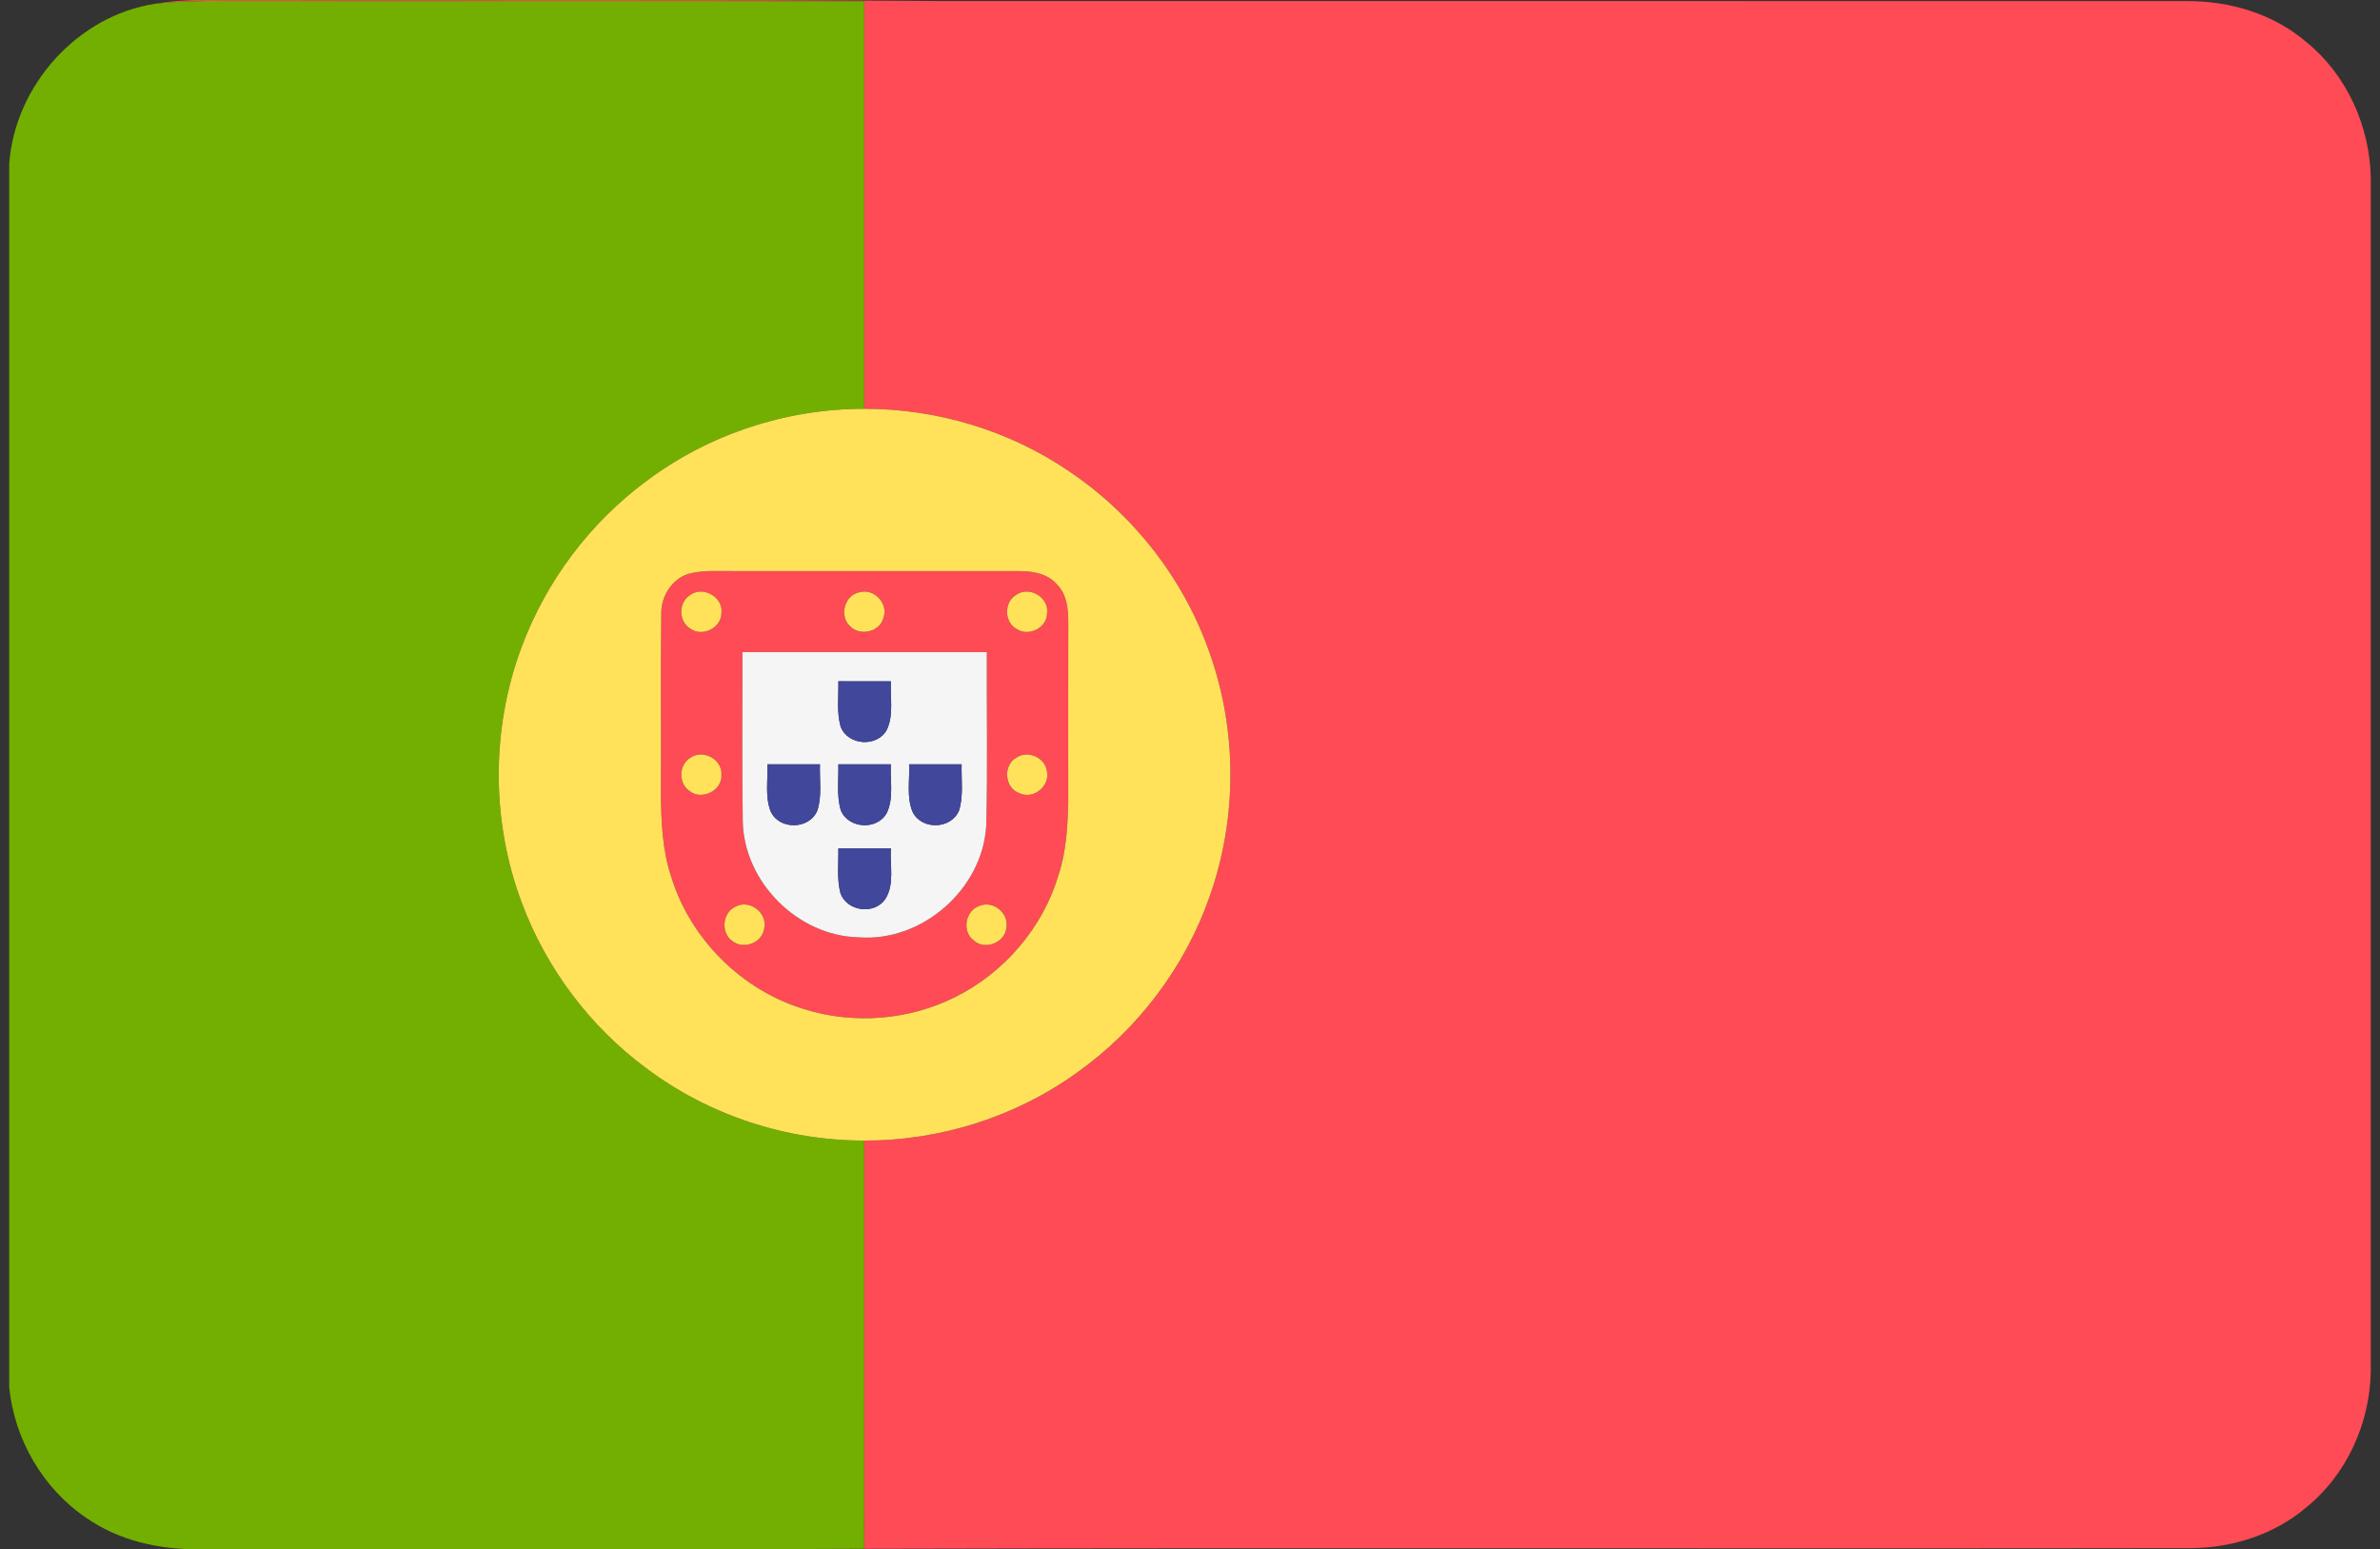
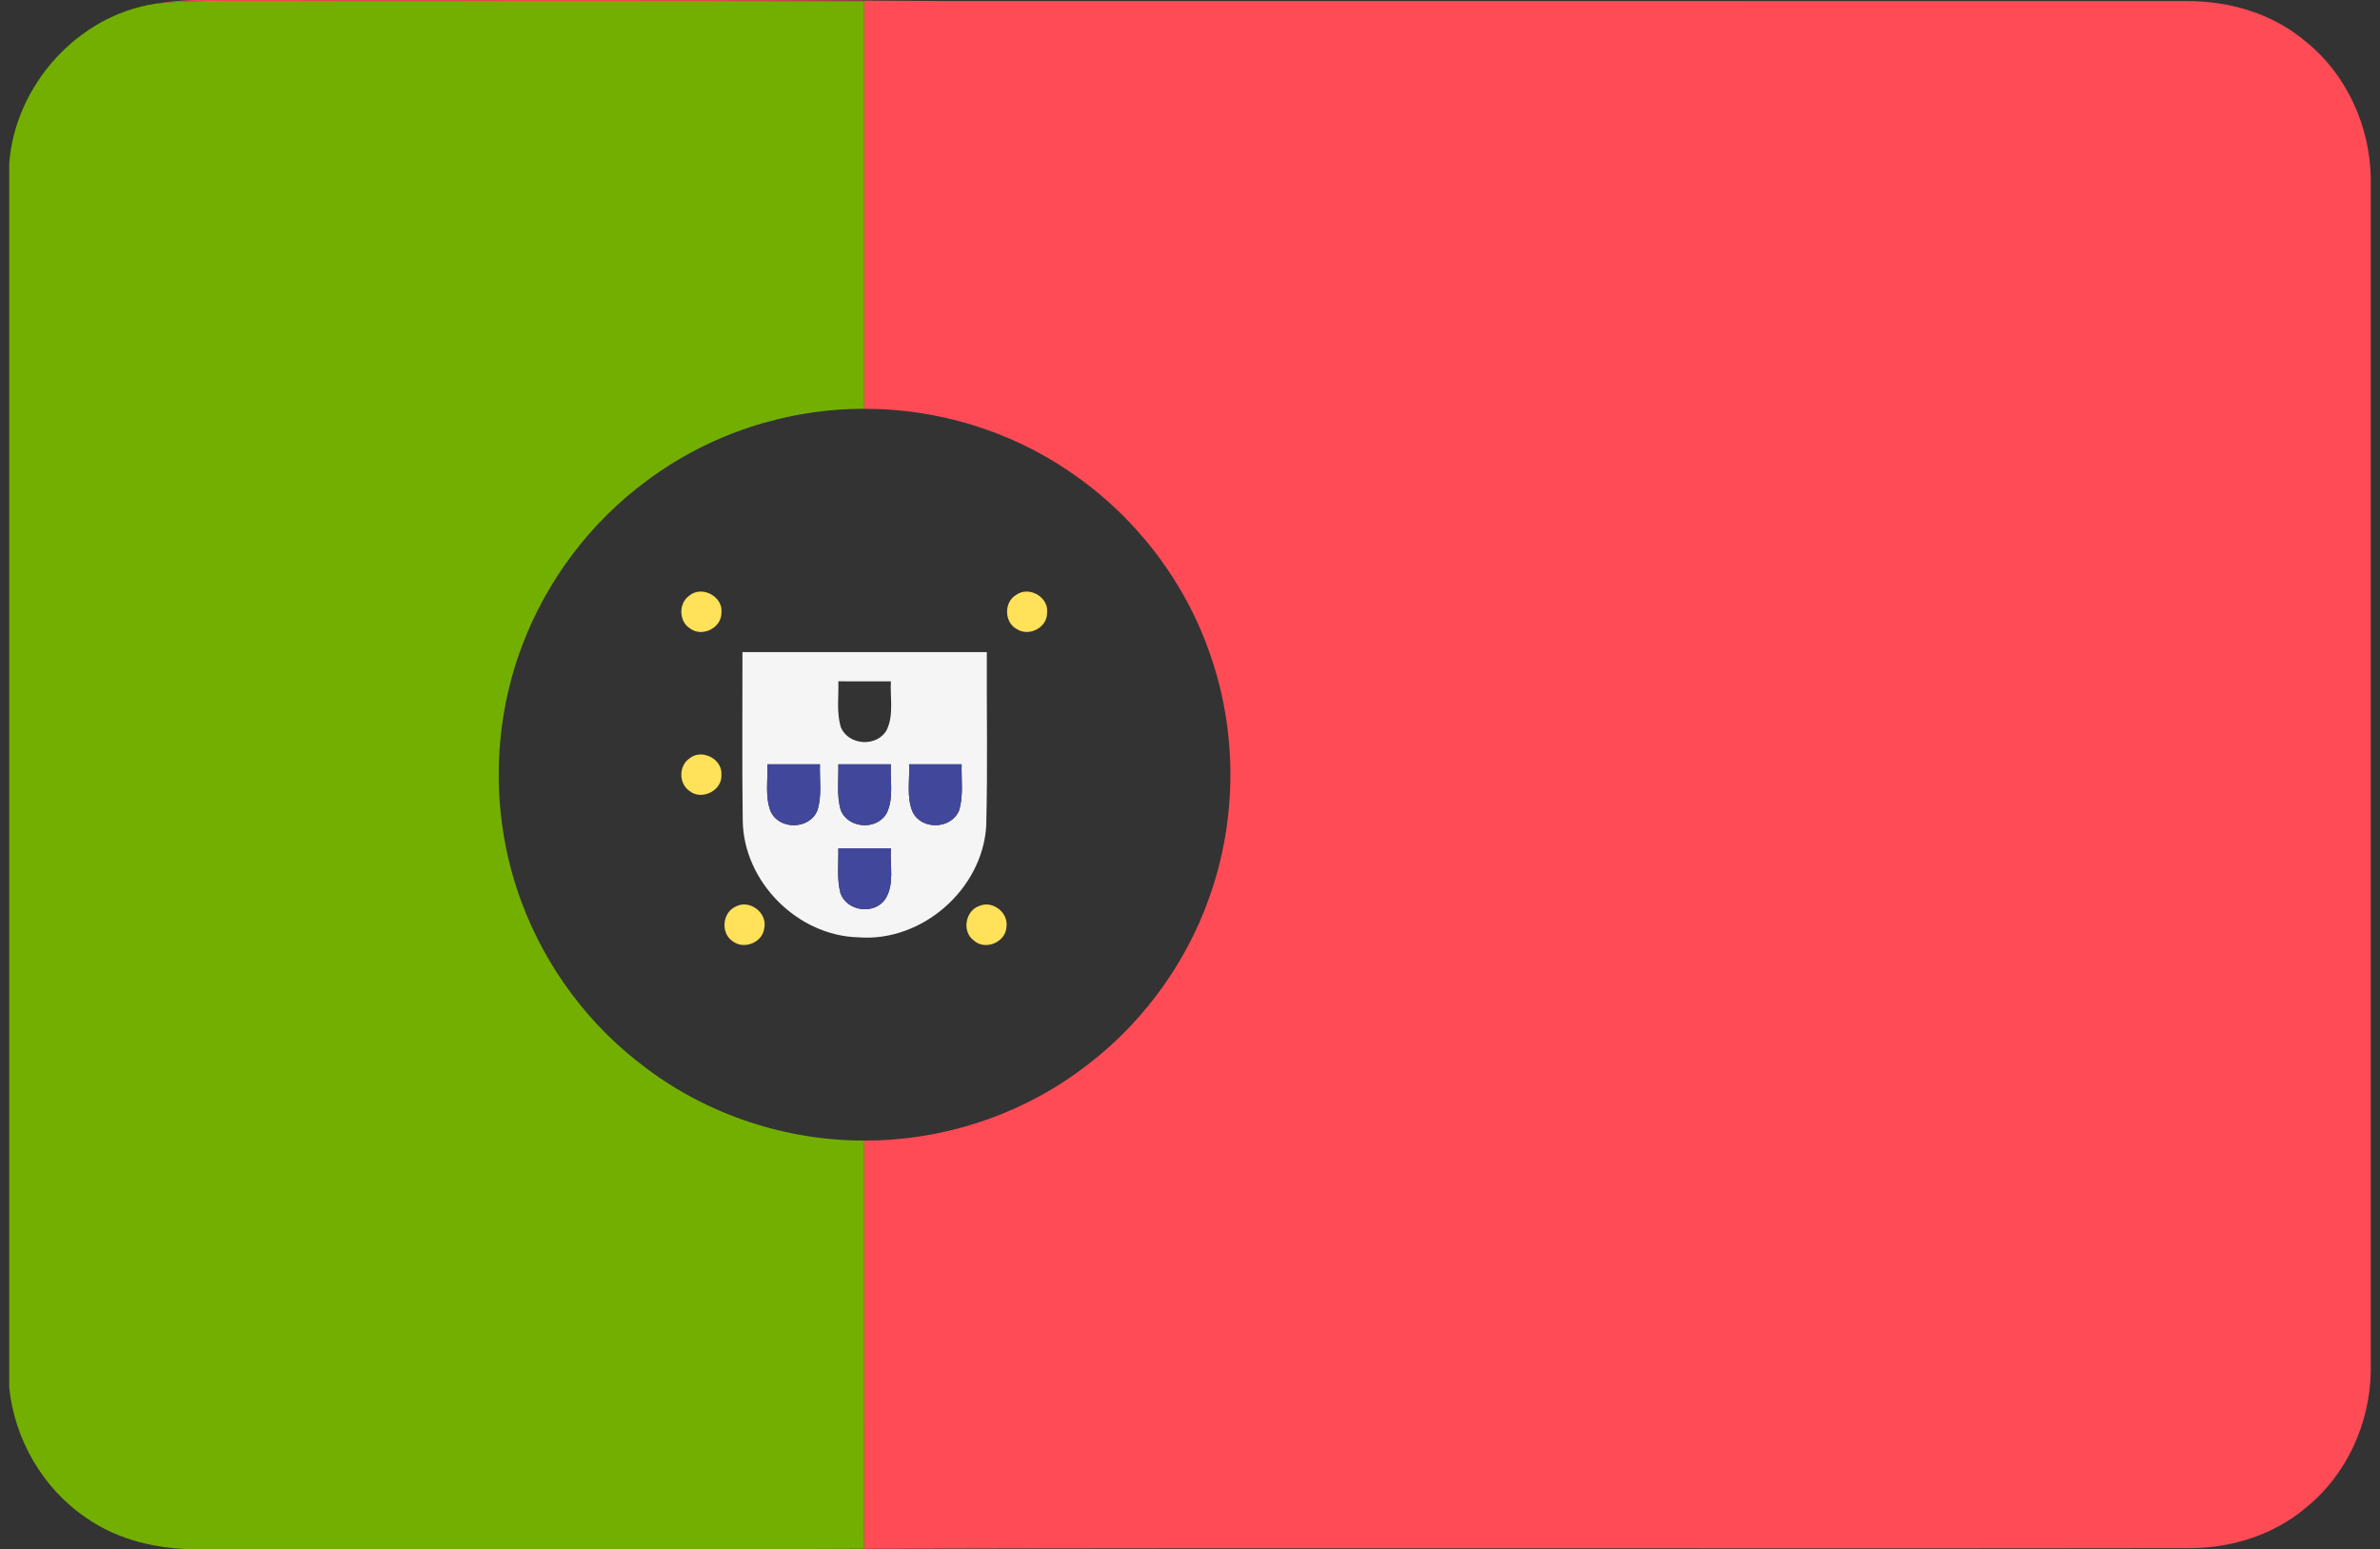
<svg xmlns="http://www.w3.org/2000/svg" version="1.1" id="Layer_1" x="0px" y="0px" viewBox="0 0 516 335.881" style="enable-background:new 0 0 516 335.881;" xml:space="preserve">
  <rect x="0" y="0" width="516" height="335.881" fill="#333333" stroke="none" />
  <style type="text/css">
	.st0{fill:#FF4B55;}
	.st1{fill:#73AF00;}
	.st2{fill:#FFE15A;}
	.st3{fill:#F5F5F5;}
	.st4{fill:#41479B;}
</style>
  <g id="_x23_ff4b55ff">
    <path class="st0" d="M33.64,0.817c3.75-0.66,7.55-0.86,11.35-0.81c53.34,0.12,106.68-0.18,160.01,0.22   c89.69,0.01,179.39-0.02,269.09,0.01c9.27-0.05,18.7,2.72,25.84,8.8c8.84,7.11,13.87,18.28,14.07,29.56v258.86   c-0.24,11.22-5.27,22.33-14.07,29.4c-6.89,5.84-15.93,8.7-24.89,8.77c-95.89,0.15-191.79-0.11-287.68,0.14   c0.04-29.5,0.01-59,0.02-88.5c16.43,0.05,32.83-5.14,46.16-14.76c13.2-9.39,23.41-22.91,28.74-38.22   c5.96-16.87,5.98-35.77,0.01-52.64c-5.54-15.99-16.44-30.02-30.48-39.46c-13-8.87-28.71-13.6-44.43-13.56   c0-29.46-0.01-58.91,0-88.36c-46.13-0.1-92.27,0-138.4-0.05C43.86,0.157,38.73,0.247,33.64,0.817z" />
-     <path class="st0" d="M149.25,124.407c3.16-0.85,6.48-0.56,9.72-0.6c20.67,0.03,41.35,0,62.02,0.01c2.96-0.02,6.21,0.56,8.23,2.95   c2.09,2.14,2.39,5.27,2.39,8.12c-0.03,13.02-0.02,26.04-0.01,39.06c-0.13,5.26-0.43,10.61-2.07,15.65   c-3.38,11.45-11.76,21.27-22.44,26.56c-10.04,5.03-22.04,5.99-32.75,2.61c-13.49-4.08-24.63-15.14-28.79-28.6   c-1.96-5.83-2.21-12.06-2.26-18.15c0.09-13.02-0.09-26.04,0.08-39.05C143.34,129.257,145.65,125.567,149.25,124.407    M186.41,128.387c-3.25,0.53-4.53,5.07-2.17,7.31c2.15,2.37,6.65,1.29,7.33-1.88C192.59,130.787,189.48,127.527,186.41,128.387    M149.4,129.167c-2.35,1.68-2.22,5.65,0.28,7.13c2.58,1.87,6.7-0.15,6.73-3.37C156.88,129.337,152.14,126.807,149.4,129.167    M220.3,128.977c-2.7,1.57-2.59,6.06,0.23,7.44c2.58,1.65,6.49-0.36,6.48-3.47C227.49,129.477,223.1,126.937,220.3,128.977    M160.97,141.367c0.02,12.2-0.11,24.4,0.06,36.6c0.22,13.23,11.9,24.93,25.12,25.24c13.76,1.06,26.86-10.43,27.67-24.17   c0.33-12.55,0.07-25.12,0.13-37.67C196.29,141.357,178.63,141.357,160.97,141.367 M149.45,164.447c-2.32,1.6-2.31,5.42,0.01,7.01   c2.64,2.18,7.16-0.05,6.95-3.48C156.67,164.507,152.09,162.227,149.45,164.447 M220.35,164.257c-2.99,1.66-2.53,6.7,0.75,7.74   c3.04,1.4,6.71-1.72,5.85-4.95C226.48,164.157,222.77,162.597,220.35,164.257 M159.45,196.567c-2.83,1.3-3.24,5.66-0.67,7.44   c2.39,1.93,6.45,0.42,6.89-2.65C166.54,197.967,162.52,194.847,159.45,196.567 M212.39,196.377c-3.08,0.98-3.92,5.54-1.29,7.49   c2.47,2.28,6.94,0.43,7.11-2.91C218.67,197.887,215.27,195.177,212.39,196.377z" />
  </g>
  <g id="_x23_73af00ff">
    <path class="st1" d="M2,35.477c1.23-16.92,14.79-32.1,31.64-34.66c5.09-0.57,10.22-0.66,15.34-0.6   c46.13,0.05,92.27-0.05,138.4,0.05c-0.01,29.45,0,58.9,0,88.36c-16.83-0.03-33.62,5.47-47.1,15.56   c-12.28,9.03-21.82,21.7-27.15,35.98c-6.67,17.72-6.67,37.83,0,55.55c5.32,14.28,14.87,26.96,27.15,35.99   c13.48,10.09,30.27,15.59,47.1,15.56c-0.01,29.5,0.02,59-0.02,88.5c-48.12,0.24-96.24,0.01-144.36,0.11   c-8.5,0.05-17.21-1.86-24.26-6.79c-9.43-6.34-15.61-17.04-16.74-28.32V35.477z" />
  </g>
  <g id="_x23_ffe15aff">
-     <path class="st2" d="M140.28,104.187c13.48-10.09,30.27-15.59,47.1-15.56c15.72-0.04,31.43,4.69,44.43,13.56   c14.04,9.44,24.94,23.47,30.48,39.46c5.97,16.87,5.95,35.77-0.01,52.64c-5.33,15.31-15.54,28.83-28.74,38.22   c-13.33,9.62-29.73,14.81-46.16,14.76c-16.83,0.03-33.62-5.47-47.1-15.56c-12.28-9.03-21.83-21.71-27.15-35.99   c-6.67-17.72-6.67-37.83,0-55.55C118.46,125.887,128,113.217,140.28,104.187 M149.25,124.407c-3.6,1.16-5.91,4.85-5.88,8.56   c-0.17,13.01,0.01,26.03-0.08,39.05c0.05,6.09,0.3,12.32,2.26,18.15c4.16,13.46,15.3,24.52,28.79,28.6   c10.71,3.38,22.71,2.42,32.75-2.61c10.68-5.29,19.06-15.11,22.44-26.56c1.64-5.04,1.94-10.39,2.07-15.65   c-0.01-13.02-0.02-26.04,0.01-39.06c0-2.85-0.3-5.98-2.39-8.12c-2.02-2.39-5.27-2.97-8.23-2.95c-20.67-0.01-41.35,0.02-62.02-0.01   C155.73,123.847,152.41,123.557,149.25,124.407z" />
-     <path class="st2" d="M186.41,128.387c3.07-0.86,6.18,2.4,5.16,5.43c-0.68,3.17-5.18,4.25-7.33,1.88   C181.88,133.457,183.16,128.917,186.41,128.387z" />
    <path class="st2" d="M149.4,129.167c2.74-2.36,7.48,0.17,7.01,3.76c-0.03,3.22-4.15,5.24-6.73,3.37   C147.18,134.817,147.05,130.847,149.4,129.167z" />
    <path class="st2" d="M220.3,128.977c2.8-2.04,7.19,0.5,6.71,3.97c0.01,3.11-3.9,5.12-6.48,3.47   C217.71,135.037,217.6,130.547,220.3,128.977z" />
    <path class="st2" d="M149.45,164.447c2.64-2.22,7.22,0.06,6.96,3.53c0.21,3.43-4.31,5.66-6.95,3.48   C147.14,169.867,147.13,166.047,149.45,164.447z" />
-     <path class="st2" d="M220.35,164.257c2.42-1.66,6.13-0.1,6.6,2.79c0.86,3.23-2.81,6.35-5.85,4.95   C217.82,170.957,217.36,165.917,220.35,164.257z" />
    <path class="st2" d="M159.45,196.567c3.07-1.72,7.09,1.4,6.22,4.79c-0.44,3.07-4.5,4.58-6.89,2.65   C156.21,202.227,156.62,197.867,159.45,196.567z" />
    <path class="st2" d="M212.39,196.377c2.88-1.2,6.28,1.51,5.82,4.58c-0.17,3.34-4.64,5.19-7.11,2.91   C208.47,201.917,209.31,197.357,212.39,196.377z" />
  </g>
  <g id="_x23_f5f5f5ff">
    <path class="st3" d="M160.97,141.367c17.66-0.01,35.32-0.01,52.98,0c-0.06,12.55,0.2,25.12-0.13,37.67   c-0.81,13.74-13.91,25.23-27.67,24.17c-13.22-0.31-24.9-12.01-25.12-25.24C160.86,165.767,160.99,153.567,160.97,141.367    M181.76,147.707c0.09,3.28-0.42,6.69,0.52,9.89c1.6,4.06,7.92,4.45,9.99,0.61c1.54-3.25,0.69-7.03,0.88-10.5   C189.35,147.697,185.56,147.697,181.76,147.707 M167.1,175.937c1.86,4.04,8.36,3.93,10.09-0.18c1.07-3.23,0.46-6.72,0.58-10.06   c-3.79-0.01-7.59-0.01-11.39,0C166.52,169.097,165.81,172.707,167.1,175.937 M181.76,165.697c0.09,3.3-0.42,6.72,0.52,9.93   c1.61,4.07,7.94,4.44,10,0.58c1.53-3.25,0.68-7.03,0.86-10.51C189.35,165.687,185.55,165.687,181.76,165.697 M197.1,165.697   c0.17,3.42-0.61,7.1,0.77,10.34c1.95,3.98,8.4,3.76,10.07-0.35c0.98-3.23,0.45-6.67,0.55-9.99   C204.69,165.687,200.89,165.687,197.1,165.697 M181.76,183.917c0.07,3.24-0.37,6.57,0.46,9.74c1.42,3.94,7.32,4.72,9.71,1.27   c2.08-3.25,0.97-7.38,1.22-11.01C189.35,183.907,185.56,183.907,181.76,183.917z" />
  </g>
  <g id="_x23_41479bff">
-     <path class="st4" d="M181.76,147.707c3.8-0.01,7.59-0.01,11.39,0c-0.19,3.47,0.66,7.25-0.88,10.5c-2.07,3.84-8.39,3.45-9.99-0.61   C181.34,154.397,181.85,150.987,181.76,147.707z" />
    <path class="st4" d="M167.1,175.937c-1.29-3.23-0.58-6.84-0.72-10.24c3.8-0.01,7.6-0.01,11.39,0c-0.12,3.34,0.49,6.83-0.58,10.06   C175.46,179.867,168.96,179.977,167.1,175.937z" />
    <path class="st4" d="M181.76,165.697c3.79-0.01,7.59-0.01,11.38,0c-0.18,3.48,0.67,7.26-0.86,10.51c-2.06,3.86-8.39,3.49-10-0.58   C181.34,172.417,181.85,168.997,181.76,165.697z" />
    <path class="st4" d="M197.1,165.697c3.79-0.01,7.59-0.01,11.39,0c-0.1,3.32,0.43,6.76-0.55,9.99c-1.67,4.11-8.12,4.33-10.07,0.35   C196.49,172.797,197.27,169.117,197.1,165.697z" />
    <path class="st4" d="M181.76,183.917c3.8-0.01,7.59-0.01,11.39,0c-0.25,3.63,0.86,7.76-1.22,11.01c-2.39,3.45-8.29,2.67-9.71-1.27   C181.39,190.487,181.83,187.157,181.76,183.917z" />
  </g>
</svg>